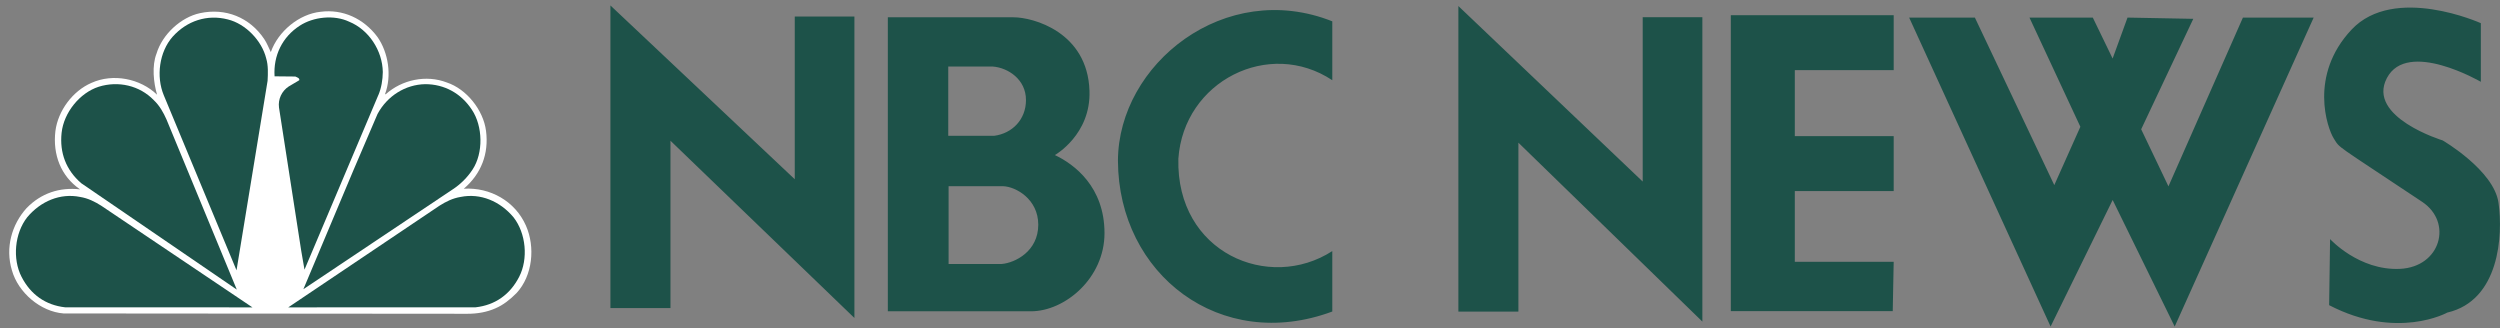
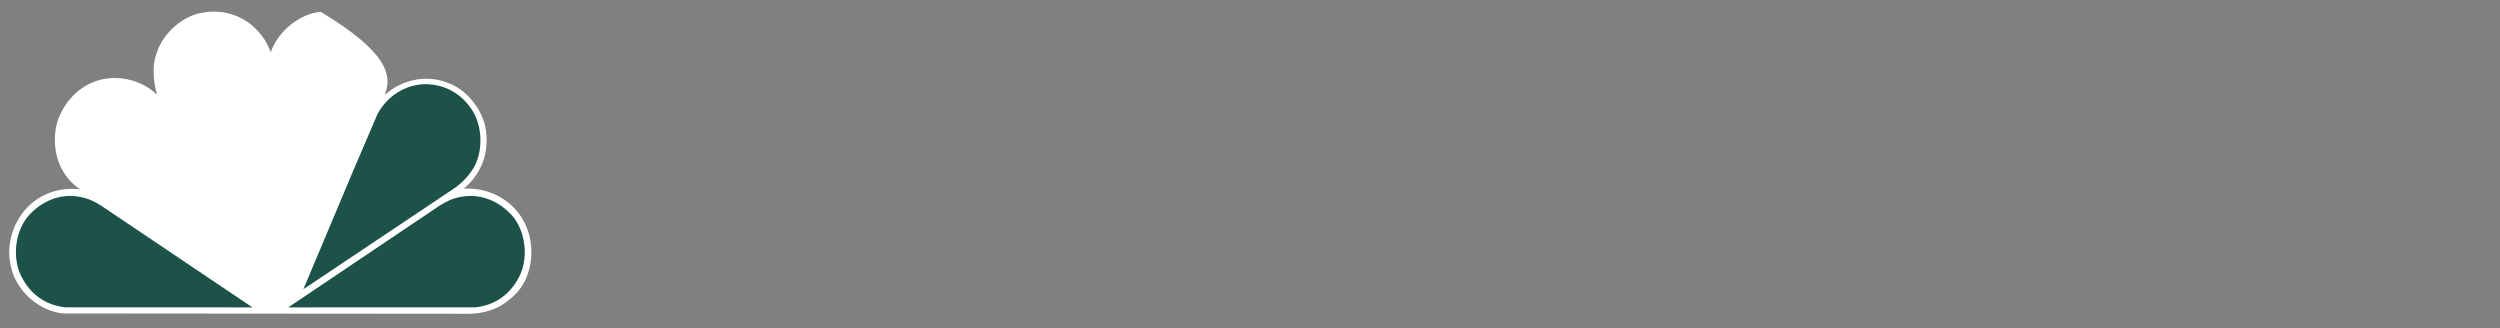
<svg xmlns="http://www.w3.org/2000/svg" width="221" height="29" viewBox="0 0 221 29" fill="none">
  <rect x="0" y="0" width="221" height="29" fill="#808080" stroke="none" />
  <g id="Frame 36783">
    <g id="Group">
-       <path id="Vector" fill-rule="evenodd" clip-rule="evenodd" d="M168.768 1.556L181.273 28.866L186.759 17.678L192.243 28.866L204.527 1.556H198.274L191.691 16.472L189.28 11.427L193.886 1.665L188.073 1.554L186.756 5.174L185.003 1.554H179.406L183.904 11.206L181.599 16.363L174.58 1.556H168.768ZM53.961 0.481L70.257 15.845V1.459H75.53V28.108L59.269 12.441V27.231H53.961V0.481ZM78.484 1.529H89.608C91.308 1.529 96.14 2.822 96.31 8.027C96.447 11.903 93.251 13.708 93.251 13.708C94.985 14.525 97.638 16.531 97.638 20.612C97.638 24.594 94.135 27.518 91.139 27.518H78.484V1.527V1.529ZM83.825 12.007H87.874C89.472 11.801 90.696 10.577 90.696 8.843C90.696 7.005 89.097 5.987 87.771 5.883H83.825V12.007ZM83.857 23.336H88.553C89.744 23.231 91.783 22.213 91.783 19.866C91.783 17.586 89.776 16.497 88.687 16.462H83.856V23.335L83.857 23.336ZM117.775 7.092C112.196 3.384 104.644 7.16 104.167 14.03C103.961 22.368 112.194 25.803 117.775 22.196V27.538C107.909 31.211 98.86 24.272 98.826 14.202C98.86 5.664 108.284 -1.888 117.775 1.886V7.092ZM214.123 17.845C206.257 12.601 206.886 13.156 206.311 12.25C205.733 11.345 204.089 6.657 207.872 2.624C211.655 -1.406 219.306 2.049 219.306 2.049V7.232C219.306 7.232 212.806 3.447 210.999 6.903C209.188 10.358 215.933 12.413 215.933 12.413C215.933 12.413 220.457 15.046 220.868 17.924C221.279 20.804 220.949 26.562 216.344 27.631C216.344 27.631 211.901 30.1 205.896 26.976L205.979 21.135C205.979 21.135 208.528 23.931 212.15 23.768C215.769 23.602 216.838 19.655 214.124 17.846L214.123 17.845ZM153.004 1.344V27.503H167.318L167.402 23.143H158.661V16.89H167.402V12.037H158.661V6.197H167.402V1.344H153.004ZM128.921 0.535L145.215 16.05V1.521H150.489V28.427L134.226 12.612V27.547H128.921V0.535Z" fill="#1D5249" />
-       <path id="Vector_2" fill-rule="evenodd" clip-rule="evenodd" d="M43.804 27.253C43.05 27.589 42.213 27.738 41.32 27.738L5.617 27.709C3.599 27.553 1.616 25.887 1.053 23.895C0.453 21.903 1.036 19.848 2.352 18.394C3.625 17.082 5.263 16.534 7.08 16.74C5.37 15.575 4.651 13.649 4.898 11.585C5.126 9.789 6.425 8.039 8.09 7.324C9.992 6.468 12.393 6.933 13.885 8.373C13.575 7.324 13.412 5.815 13.837 4.737C14.347 3.033 16.002 1.518 17.683 1.162C19.928 0.679 22.067 1.527 23.357 3.452C23.603 3.814 23.748 4.224 23.94 4.606C24.586 2.763 26.45 1.237 28.343 1.041C30.298 0.789 32.146 1.628 33.371 3.273C34.327 4.64 34.653 6.68 34.035 8.325H34.108C35.526 7.049 37.672 6.584 39.5 7.292C41.245 7.869 42.727 9.73 42.964 11.564C43.228 13.594 42.535 15.369 41.001 16.683C43.328 16.544 45.54 17.782 46.494 19.947C47.33 21.839 47.086 24.368 45.666 25.903C45.095 26.48 44.483 26.965 43.802 27.253H43.804Z" fill="white" />
+       <path id="Vector_2" fill-rule="evenodd" clip-rule="evenodd" d="M43.804 27.253C43.05 27.589 42.213 27.738 41.32 27.738L5.617 27.709C3.599 27.553 1.616 25.887 1.053 23.895C0.453 21.903 1.036 19.848 2.352 18.394C3.625 17.082 5.263 16.534 7.08 16.74C5.37 15.575 4.651 13.649 4.898 11.585C5.126 9.789 6.425 8.039 8.09 7.324C9.992 6.468 12.393 6.933 13.885 8.373C13.575 7.324 13.412 5.815 13.837 4.737C14.347 3.033 16.002 1.518 17.683 1.162C19.928 0.679 22.067 1.527 23.357 3.452C23.603 3.814 23.748 4.224 23.94 4.606C24.586 2.763 26.45 1.237 28.343 1.041C34.327 4.64 34.653 6.68 34.035 8.325H34.108C35.526 7.049 37.672 6.584 39.5 7.292C41.245 7.869 42.727 9.73 42.964 11.564C43.228 13.594 42.535 15.369 41.001 16.683C43.328 16.544 45.54 17.782 46.494 19.947C47.33 21.839 47.086 24.368 45.666 25.903C45.095 26.48 44.483 26.965 43.802 27.253H43.804Z" fill="white" />
      <path id="Vector_3" fill-rule="evenodd" clip-rule="evenodd" d="M40.021 16.739L26.818 25.567L31.265 14.997L33.374 10.075C34.228 8.484 35.838 7.469 37.594 7.44C39.276 7.44 40.767 8.25 41.714 9.702C42.687 11.153 42.742 13.528 41.769 14.996C41.312 15.69 40.718 16.282 40.024 16.737L40.021 16.739Z" fill="#1D5249" />
-       <path id="Vector_4" fill-rule="evenodd" clip-rule="evenodd" d="M33.446 8.402L26.917 23.838L26.626 22.154L24.663 9.501C24.617 9.143 24.673 8.78 24.824 8.453C24.975 8.126 25.215 7.847 25.516 7.649L26.454 7.092C26.509 6.898 26.236 6.831 26.108 6.765L24.272 6.747C24.154 4.922 24.953 3.268 26.499 2.271C27.7 1.489 29.527 1.285 30.866 1.918C32.601 2.626 33.811 4.476 33.84 6.365C33.831 7.063 33.712 7.78 33.449 8.404L33.446 8.402Z" fill="#1D5249" />
-       <path id="Vector_5" fill-rule="evenodd" clip-rule="evenodd" d="M20.907 23.893L14.478 8.419C13.788 6.761 14.079 4.584 15.261 3.246C16.526 1.84 18.308 1.245 20.144 1.719C21.698 2.101 23.153 3.589 23.536 5.18C23.717 5.776 23.69 6.493 23.655 7.143L20.909 23.893H20.907Z" fill="#1D5249" />
-       <path id="Vector_6" fill-rule="evenodd" clip-rule="evenodd" d="M7.165 16.181C5.845 15.036 5.257 13.509 5.446 11.742C5.637 9.956 7.047 8.206 8.728 7.668C10.456 7.128 12.338 7.555 13.593 8.851C14.119 9.353 14.446 9.95 14.719 10.563L20.933 25.6L7.165 16.184V16.181Z" fill="#1D5249" />
      <path id="Vector_7" fill-rule="evenodd" clip-rule="evenodd" d="M5.754 27.166C4.035 26.973 2.712 26.045 1.904 24.47C1.086 22.879 1.297 20.624 2.399 19.214C3.596 17.779 5.33 17.056 7.078 17.409C7.79 17.524 8.386 17.83 8.948 18.184L22.315 27.172L5.754 27.166Z" fill="#1D5249" />
      <path id="Vector_8" fill-rule="evenodd" clip-rule="evenodd" d="M42.044 27.166C43.763 26.973 45.086 26.045 45.894 24.47C46.712 22.879 46.498 20.624 45.4 19.214C44.202 17.779 42.468 17.056 40.72 17.409C40.009 17.524 39.412 17.83 38.85 18.184L25.482 27.172L42.042 27.167L42.044 27.166Z" fill="#1D5249" />
    </g>
  </g>
</svg>